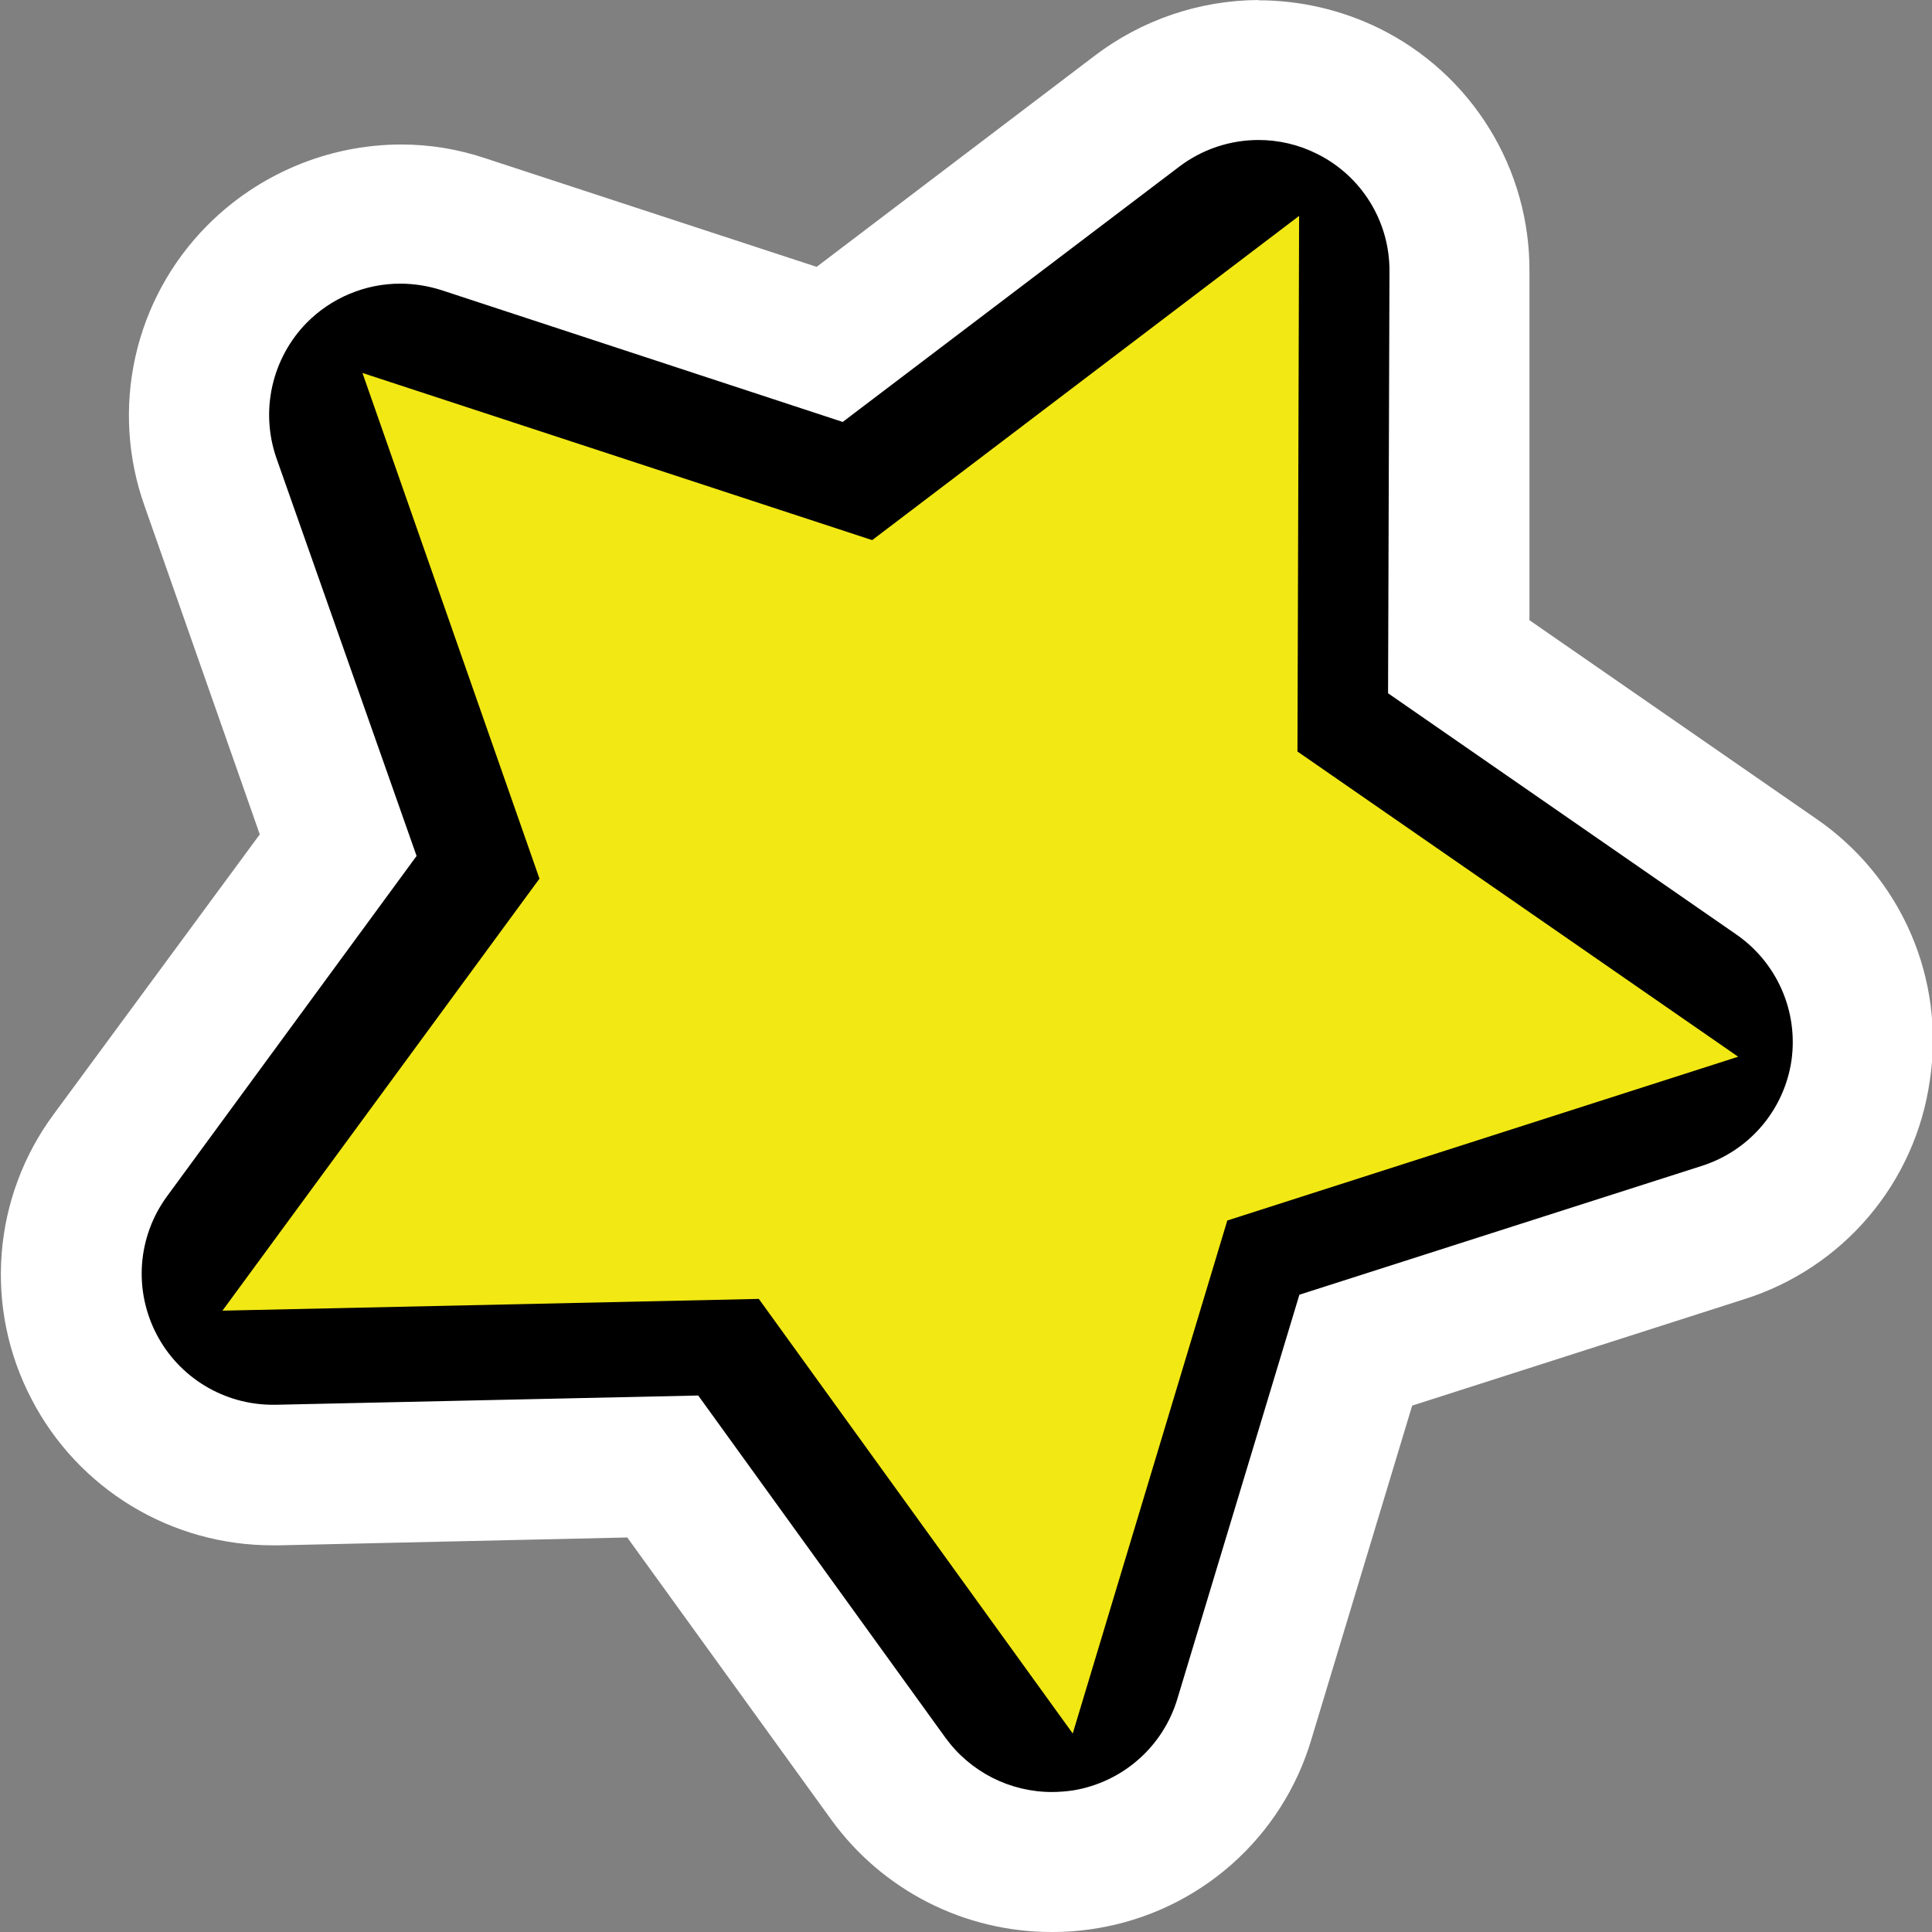
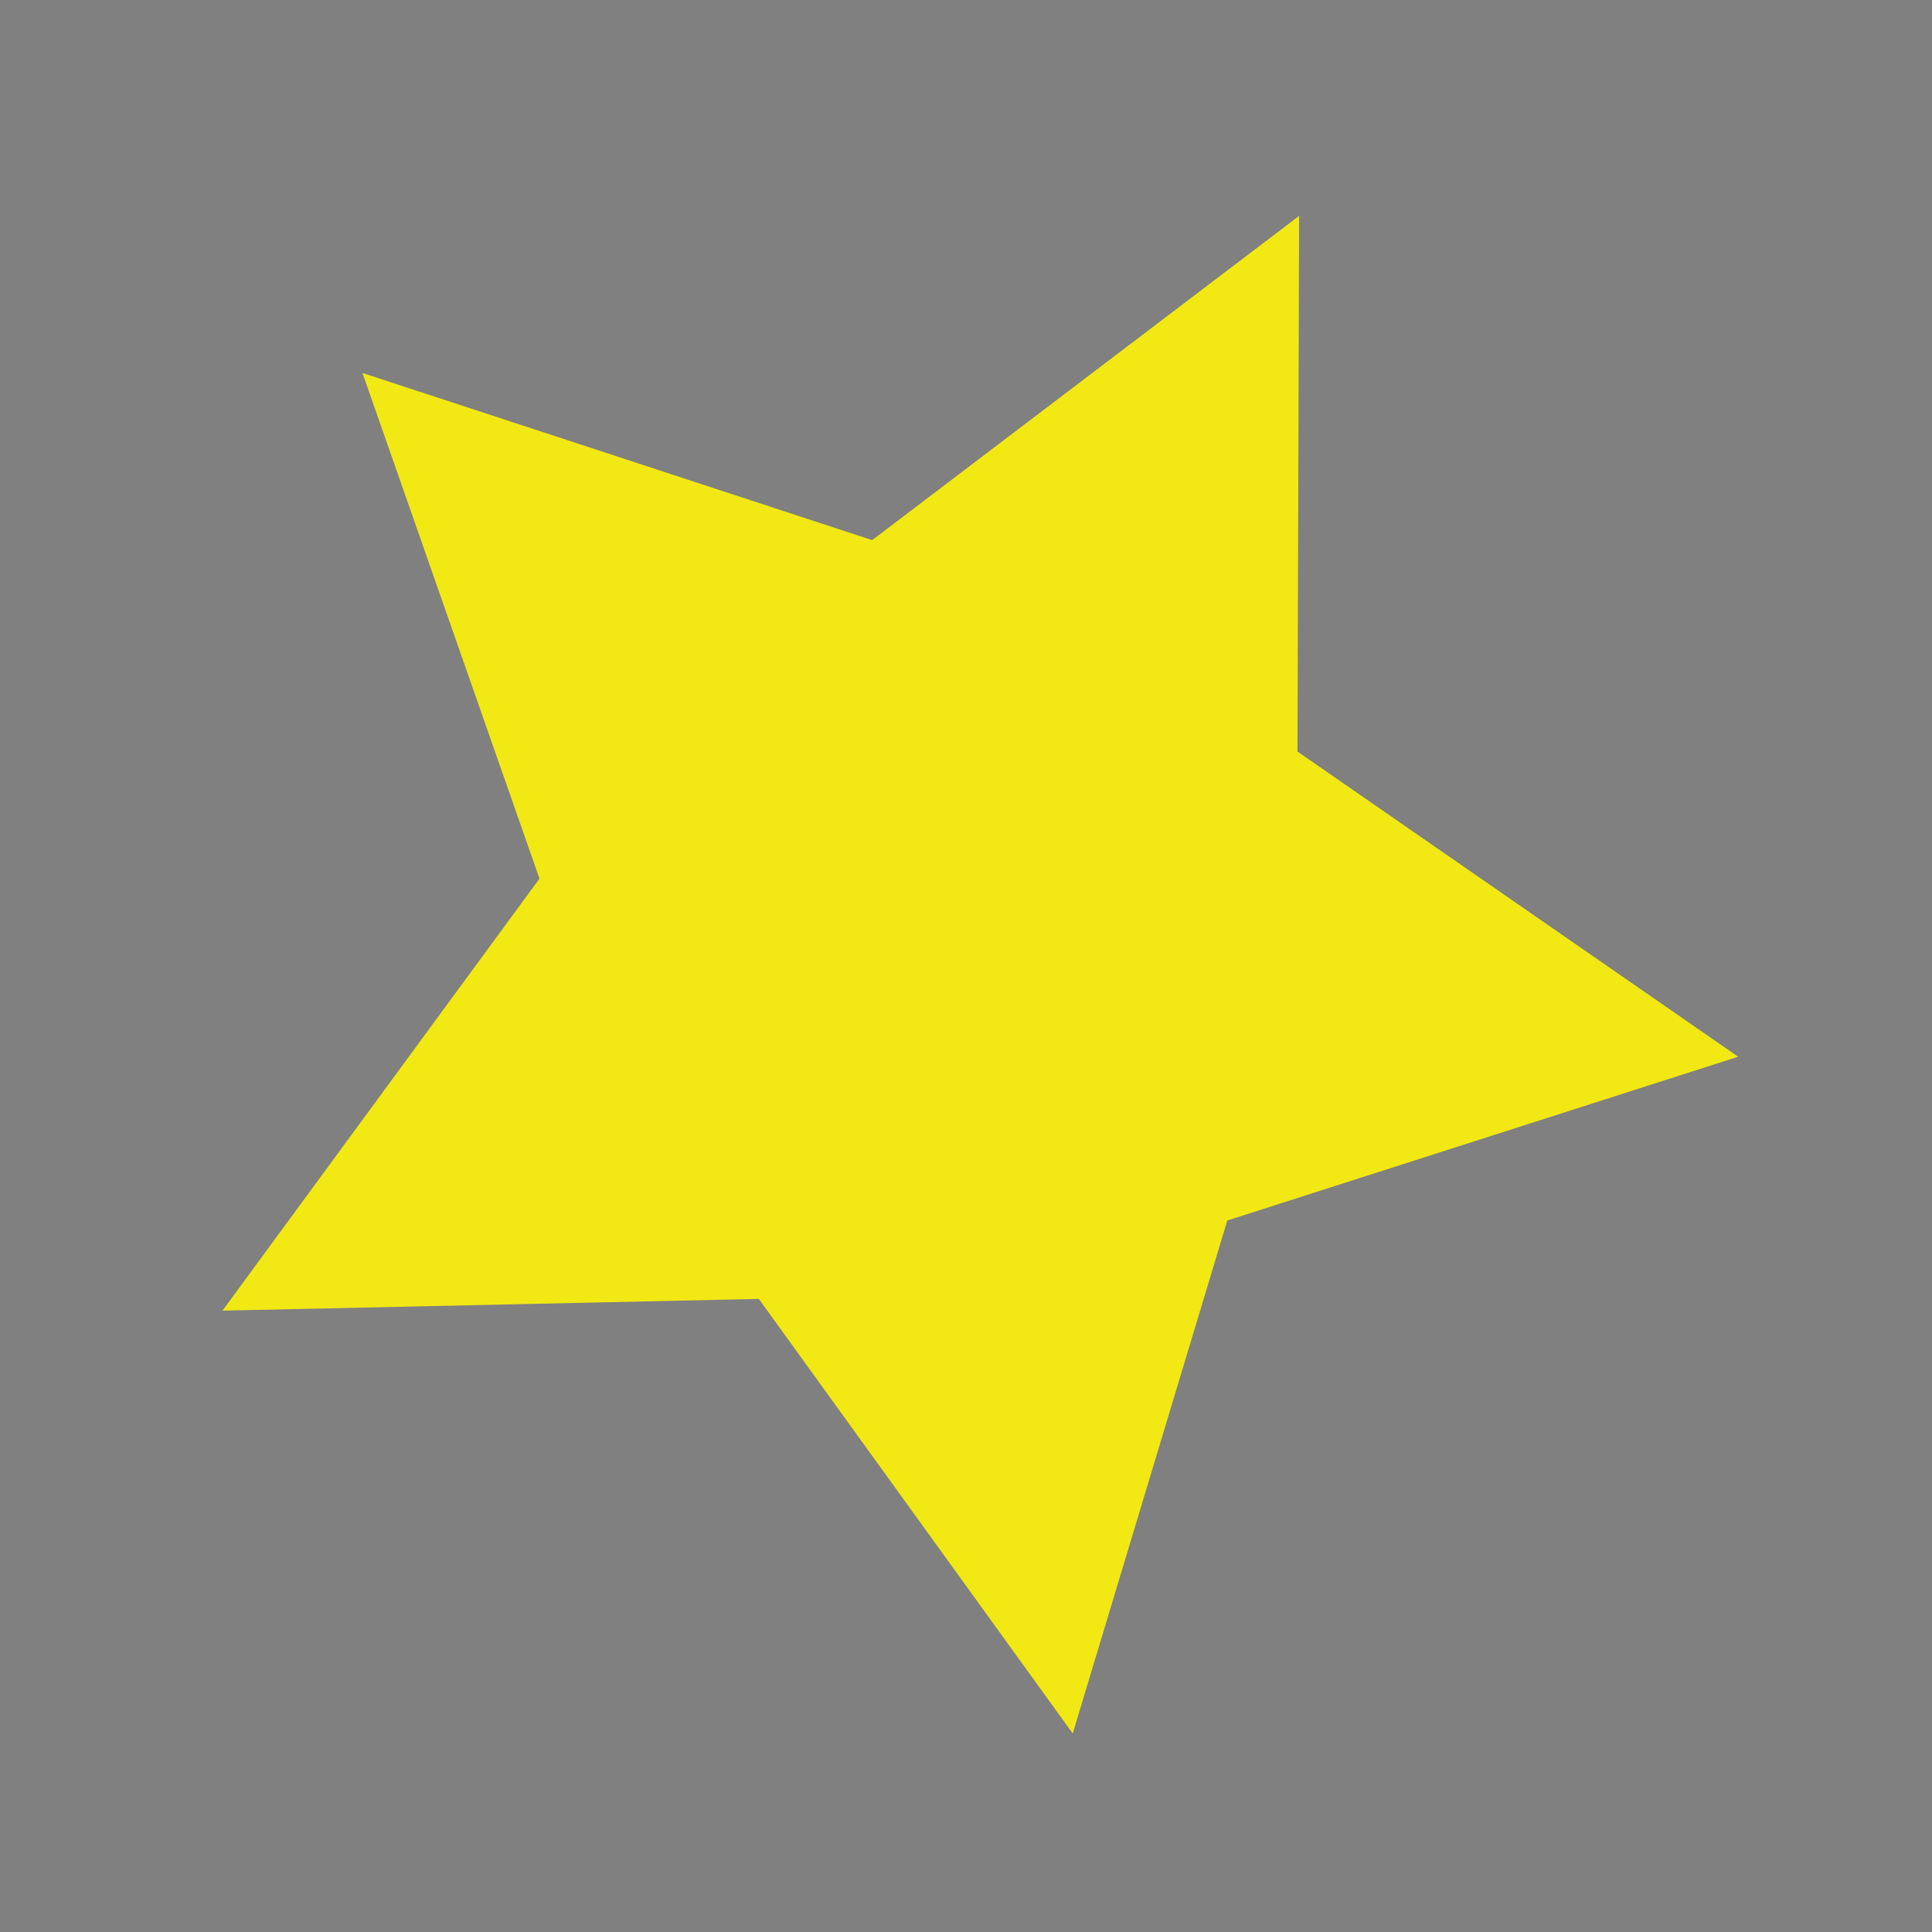
<svg xmlns="http://www.w3.org/2000/svg" width="48" height="48" viewBox="0 0 48 48" fill="none">
  <rect x="0" y="0" width="48" height="48" fill="#808080" stroke="none" />
  <g clip-path="url(#clip0_0_3200)">
-     <path d="M26.136 46.261C25.342 46.258 24.559 46.068 23.853 45.705C23.147 45.342 22.537 44.818 22.073 44.174L16.497 36.417L6.809 36.626C5.894 36.628 4.995 36.379 4.212 35.905C3.429 35.431 2.792 34.752 2.37 33.941C1.935 33.115 1.742 32.184 1.813 31.254C1.883 30.325 2.213 29.433 2.767 28.682L8.433 20.967L5.269 11.923C4.959 11.044 4.904 10.096 5.108 9.187C5.313 8.278 5.769 7.445 6.426 6.783C6.892 6.31 7.448 5.935 8.06 5.678C8.673 5.421 9.33 5.289 9.995 5.287C10.525 5.286 11.052 5.371 11.556 5.537L20.665 8.529L28.29 2.734C29.164 2.077 30.227 1.72 31.322 1.718C32.095 1.72 32.858 1.898 33.552 2.24C34.392 2.651 35.099 3.29 35.593 4.083C36.086 4.877 36.345 5.793 36.34 6.727L36.305 16.292L44.181 21.746C44.955 22.277 45.562 23.017 45.932 23.879C46.302 24.741 46.42 25.69 46.271 26.616C46.139 27.538 45.748 28.404 45.144 29.114C44.539 29.824 43.747 30.349 42.856 30.63L33.726 33.551L30.938 42.713C30.673 43.607 30.16 44.408 29.458 45.023C28.756 45.639 27.895 46.044 26.973 46.191C26.696 46.239 26.416 46.263 26.136 46.261Z" fill="black" />
-     <path d="M31.266 3.478C31.769 3.478 32.266 3.594 32.715 3.819C33.261 4.088 33.719 4.505 34.038 5.021C34.358 5.538 34.525 6.134 34.521 6.741L34.486 17.224L43.114 23.2C43.619 23.543 44.017 24.02 44.263 24.577C44.51 25.134 44.594 25.748 44.508 26.351C44.419 26.952 44.163 27.516 43.769 27.978C43.374 28.441 42.858 28.783 42.278 28.967L32.283 32.167L29.252 42.205C29.078 42.787 28.744 43.309 28.288 43.711C27.832 44.113 27.273 44.379 26.673 44.48C26.495 44.507 26.316 44.521 26.136 44.522C25.619 44.522 25.11 44.4 24.649 44.165C24.189 43.93 23.791 43.59 23.488 43.172L17.347 34.671L6.851 34.901H6.782C6.185 34.901 5.599 34.738 5.089 34.429C4.579 34.12 4.164 33.677 3.889 33.148C3.609 32.61 3.484 32.005 3.529 31.4C3.575 30.795 3.789 30.215 4.147 29.725L10.35 21.266L6.865 11.374C6.667 10.8 6.633 10.183 6.766 9.591C6.899 8.999 7.194 8.455 7.618 8.021C7.922 7.713 8.284 7.468 8.684 7.301C9.084 7.133 9.512 7.047 9.946 7.047C10.291 7.048 10.634 7.103 10.963 7.207L20.937 10.483L29.3 4.139C29.868 3.709 30.561 3.477 31.273 3.478M31.273 0C29.796 0.007 28.362 0.496 27.189 1.391L20.289 6.63L12.051 3.93C11.377 3.704 10.671 3.589 9.96 3.59C9.063 3.592 8.176 3.772 7.35 4.119C6.524 4.465 5.774 4.971 5.144 5.607C4.256 6.503 3.639 7.632 3.364 8.862C3.089 10.092 3.167 11.375 3.589 12.563L6.454 20.73L1.331 27.687C0.584 28.698 0.137 29.898 0.041 31.15C-0.056 32.402 0.203 33.656 0.788 34.769C1.356 35.863 2.216 36.78 3.272 37.419C4.328 38.058 5.54 38.395 6.775 38.393H6.942L15.584 38.198L20.658 45.217C21.284 46.08 22.107 46.782 23.058 47.266C24.009 47.75 25.062 48.001 26.129 48C26.503 48.001 26.876 47.971 27.244 47.91C28.488 47.707 29.648 47.158 30.593 46.326C31.537 45.494 32.227 44.413 32.583 43.207L35.085 34.922L43.337 32.278C44.538 31.899 45.608 31.19 46.423 30.231C47.238 29.273 47.765 28.104 47.944 26.859C48.136 25.618 47.973 24.347 47.474 23.194C46.975 22.041 46.159 21.052 45.122 20.341L37.999 15.409V6.755C38.008 5.498 37.663 4.263 37.002 3.193C36.342 2.122 35.392 1.259 34.263 0.703C33.328 0.245 32.3 0.007 31.259 0.007L31.273 0Z" fill="white" />
    <path d="M32.276 5.364L32.235 18.671L43.184 26.254L30.492 30.323L26.652 43.068L18.853 32.271L5.527 32.563L13.403 21.83L9.005 9.266L21.669 13.419L32.276 5.364Z" fill="#F2E814" />
  </g>
  <defs>
    <clipPath id="clip0_0_3200">
      <rect width="48" height="48" fill="white" />
    </clipPath>
  </defs>
</svg>